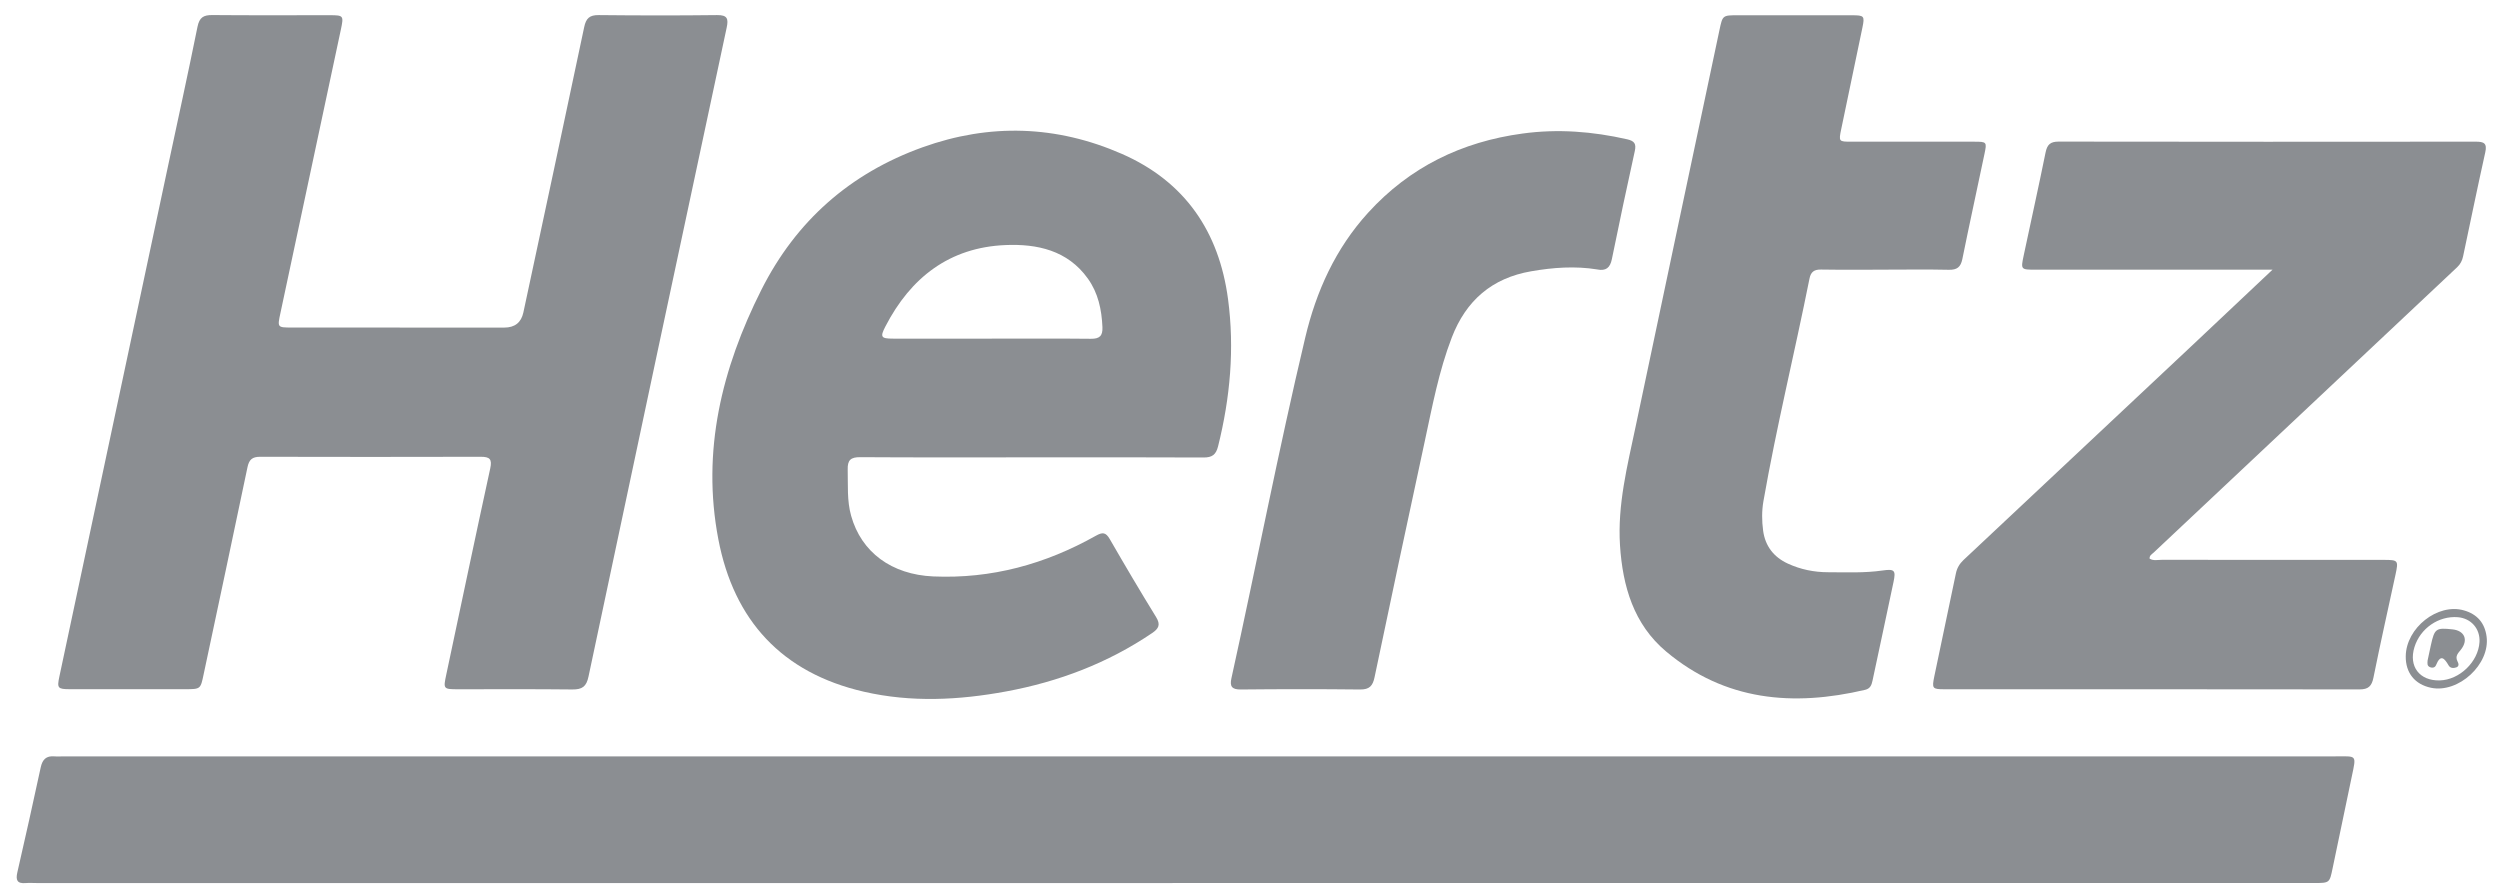
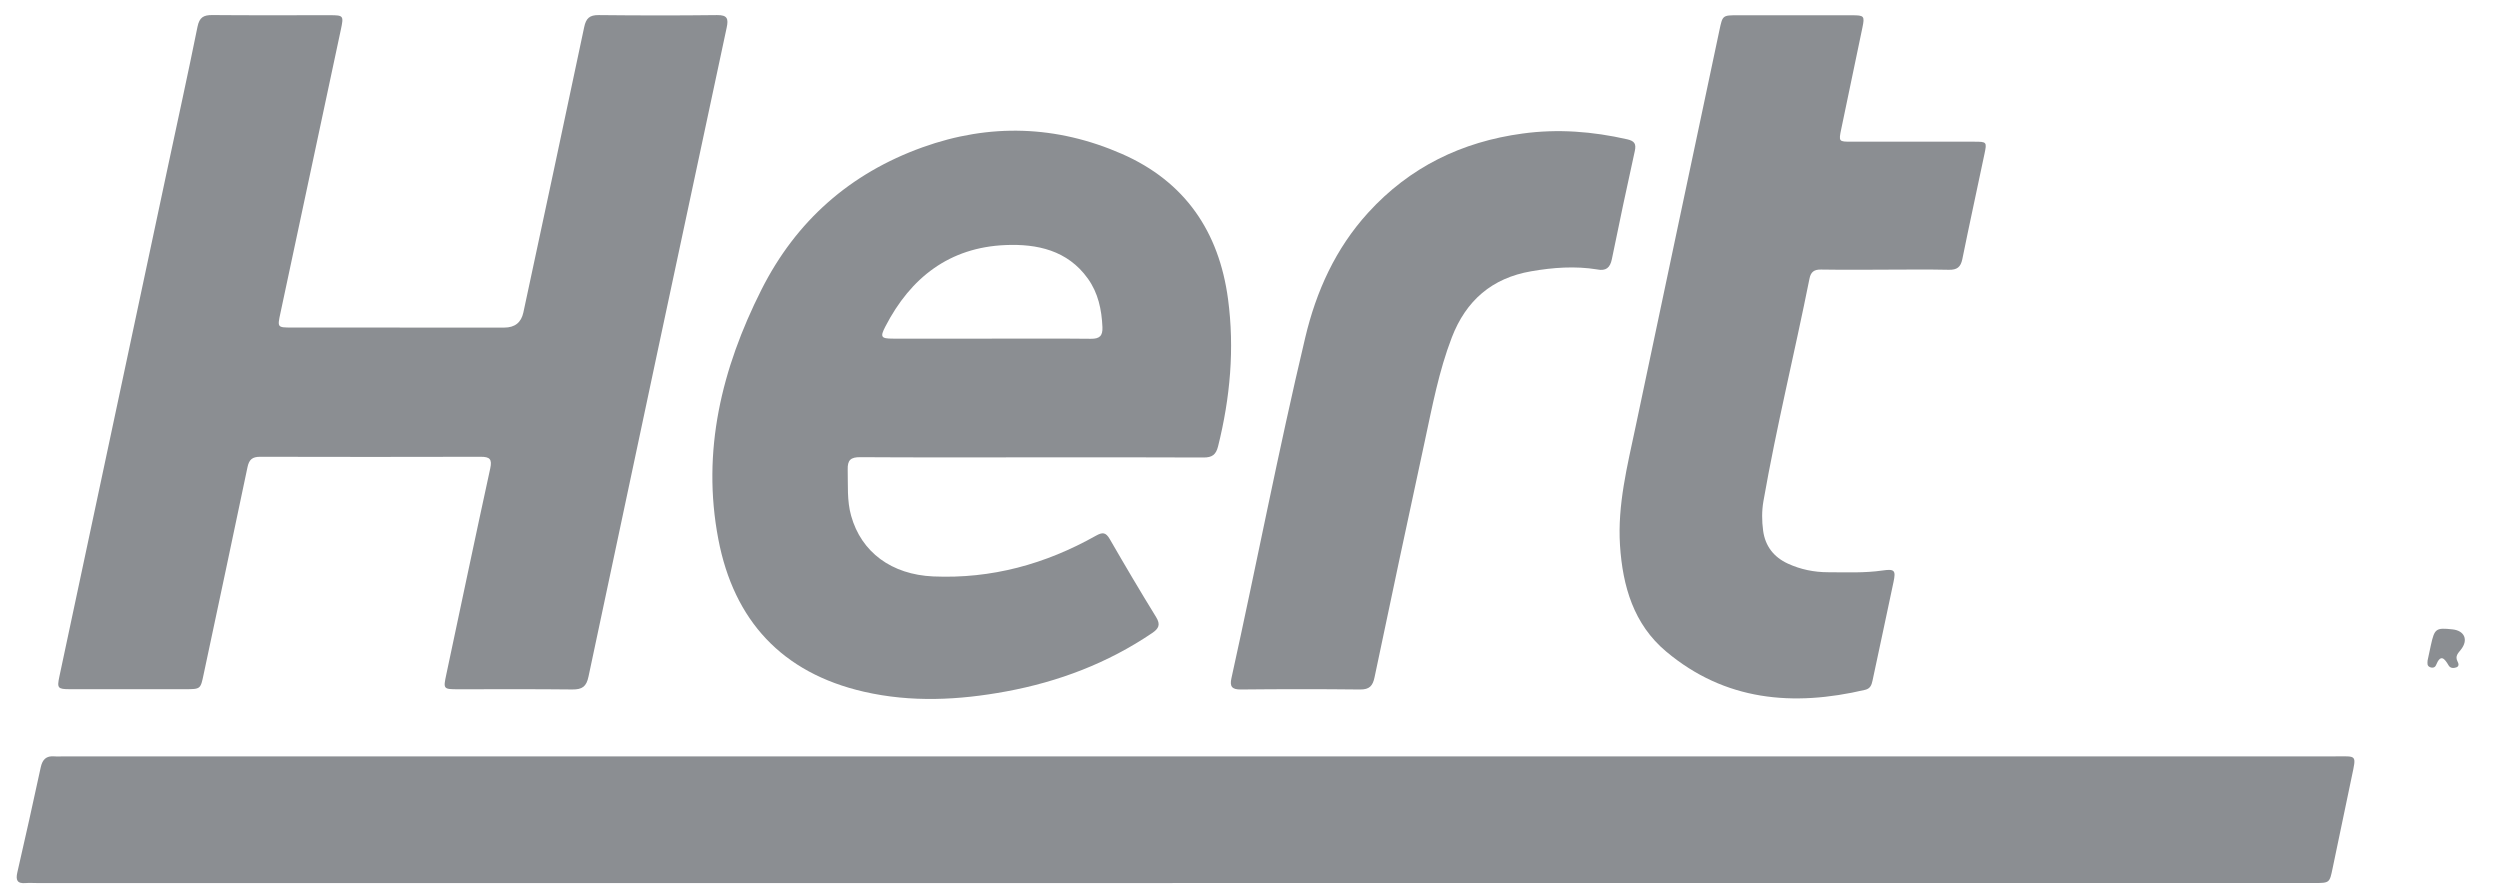
<svg xmlns="http://www.w3.org/2000/svg" width="84" height="30" viewBox="0 0 84 30" fill="none">
  <path d="M39.399 29.67C26.673 29.67 13.945 29.67 1.219 29.67C1.101 29.67 0.981 29.661 0.864 29.671C0.577 29.696 0.522 29.573 0.583 29.31C0.853 28.137 1.114 26.961 1.368 25.784C1.425 25.52 1.552 25.389 1.829 25.414C1.935 25.423 2.042 25.414 2.149 25.414C27.59 25.414 53.031 25.414 78.473 25.414C79.192 25.414 79.177 25.345 79.022 26.082C78.804 27.111 78.59 28.139 78.377 29.168C78.274 29.668 78.276 29.669 77.757 29.669C67.101 29.669 56.443 29.669 45.787 29.669C43.658 29.669 41.529 29.669 39.4 29.669L39.399 29.67Z" fill="#8B8E92" />
  <path d="M13.431 11.007C14.602 11.007 15.773 11.007 16.943 11.007C17.298 11.007 17.512 10.838 17.585 10.5C18.268 7.306 18.955 4.112 19.628 0.914C19.69 0.615 19.809 0.503 20.119 0.507C21.444 0.521 22.768 0.523 24.093 0.507C24.444 0.502 24.48 0.633 24.416 0.93C22.863 8.195 21.313 15.463 19.774 22.732C19.703 23.072 19.561 23.169 19.23 23.166C17.954 23.151 16.676 23.16 15.398 23.159C14.893 23.159 14.892 23.151 14.995 22.665C15.486 20.358 15.968 18.05 16.471 15.744C16.541 15.426 16.457 15.348 16.155 15.348C13.683 15.355 11.211 15.354 8.739 15.348C8.48 15.348 8.369 15.439 8.315 15.701C7.832 18.022 7.333 20.339 6.842 22.658C6.738 23.154 6.742 23.157 6.221 23.157C4.932 23.157 3.643 23.157 2.353 23.157C1.941 23.157 1.912 23.122 1.994 22.737C3.203 17.049 4.414 11.363 5.625 5.676C5.964 4.084 6.314 2.495 6.636 0.899C6.7 0.584 6.838 0.503 7.136 0.506C8.449 0.518 9.762 0.51 11.074 0.511C11.545 0.511 11.553 0.524 11.452 0.999C10.776 4.172 10.1 7.343 9.423 10.516C9.318 11.004 9.317 11.005 9.81 11.005C11.016 11.005 12.222 11.005 13.43 11.005L13.431 11.007Z" fill="#8B8E92" />
  <path d="M34.656 15.367C32.74 15.367 30.824 15.374 28.909 15.361C28.581 15.358 28.473 15.46 28.483 15.783C28.496 16.302 28.455 16.821 28.598 17.33C28.939 18.555 29.959 19.307 31.357 19.368C33.313 19.454 35.124 18.955 36.818 18.003C37.045 17.875 37.154 17.881 37.288 18.113C37.795 18.993 38.312 19.868 38.844 20.732C39.002 20.988 38.935 21.12 38.71 21.272C37.218 22.282 35.572 22.905 33.809 23.232C32.218 23.526 30.619 23.607 29.028 23.242C26.273 22.609 24.657 20.846 24.136 18.118C23.57 15.158 24.25 12.383 25.584 9.734C26.751 7.42 28.562 5.826 30.995 4.95C33.253 4.138 35.501 4.21 37.696 5.171C39.818 6.101 40.961 7.788 41.262 10.05C41.484 11.717 41.334 13.367 40.927 14.998C40.856 15.282 40.724 15.373 40.438 15.372C38.511 15.362 36.583 15.366 34.657 15.367H34.656ZM33.325 11.378C34.435 11.378 35.545 11.371 36.655 11.383C36.946 11.386 37.054 11.286 37.042 10.993C37.016 10.404 36.9 9.845 36.551 9.359C35.87 8.407 34.843 8.19 33.786 8.234C31.904 8.311 30.597 9.326 29.749 10.97C29.566 11.323 29.602 11.377 29.995 11.378C31.104 11.382 32.215 11.379 33.324 11.379L33.325 11.378Z" fill="#8B8E92" />
-   <path d="M76.356 9.061C76.128 9.061 76.001 9.061 75.874 9.061C73.378 9.061 70.883 9.061 68.387 9.061C67.901 9.061 67.896 9.057 67.995 8.589C68.239 7.435 68.496 6.285 68.73 5.129C68.784 4.86 68.888 4.758 69.17 4.758C73.842 4.765 78.513 4.765 83.186 4.76C83.454 4.76 83.575 4.808 83.505 5.118C83.246 6.281 83.008 7.448 82.76 8.613C82.731 8.753 82.671 8.875 82.561 8.978C80.562 10.854 78.566 12.734 76.569 14.612C75.166 15.932 73.76 17.25 72.359 18.57C72.303 18.622 72.218 18.663 72.227 18.771C72.355 18.849 72.5 18.81 72.636 18.81C75.12 18.813 77.603 18.811 80.087 18.812C80.583 18.812 80.592 18.827 80.488 19.312C80.239 20.465 79.98 21.616 79.747 22.772C79.689 23.057 79.574 23.165 79.279 23.164C74.631 23.157 69.984 23.16 65.335 23.159C64.927 23.159 64.909 23.134 64.992 22.73C65.232 21.575 65.478 20.422 65.718 19.267C65.755 19.086 65.841 18.942 65.975 18.815C68.527 16.422 71.077 14.029 73.627 11.634C74.514 10.802 75.397 9.967 76.358 9.06L76.356 9.061Z" fill="#8B8E92" />
  <path d="M63.352 9.061C62.631 9.061 61.909 9.069 61.188 9.057C60.953 9.052 60.843 9.138 60.799 9.361C60.3 11.858 59.69 14.332 59.251 16.841C59.194 17.168 59.197 17.503 59.241 17.83C59.31 18.348 59.599 18.721 60.076 18.939C60.501 19.134 60.951 19.226 61.418 19.227C62.032 19.228 62.645 19.257 63.259 19.168C63.658 19.11 63.704 19.166 63.623 19.55C63.391 20.659 63.151 21.765 62.916 22.872C62.885 23.02 62.838 23.138 62.669 23.178C60.248 23.747 57.962 23.552 55.983 21.892C54.889 20.974 54.521 19.694 54.432 18.324C54.345 16.964 54.679 15.652 54.956 14.338C55.891 9.895 56.834 5.455 57.773 1.014C57.879 0.515 57.877 0.513 58.39 0.513C59.666 0.513 60.944 0.512 62.221 0.513C62.64 0.513 62.658 0.536 62.576 0.932C62.342 2.063 62.104 3.194 61.868 4.325C61.777 4.76 61.779 4.761 62.213 4.761C63.584 4.761 64.957 4.761 66.328 4.761C66.756 4.761 66.764 4.767 66.678 5.173C66.432 6.351 66.173 7.525 65.935 8.704C65.879 8.978 65.755 9.07 65.481 9.065C64.772 9.049 64.062 9.059 63.353 9.06L63.352 9.061Z" fill="#8B8E92" />
  <path d="M53.666 9.053C52.924 8.933 52.183 8.987 51.447 9.115C50.131 9.342 49.258 10.098 48.781 11.338C48.346 12.468 48.125 13.653 47.872 14.827C47.302 17.467 46.739 20.108 46.186 22.751C46.125 23.046 46.014 23.17 45.698 23.167C44.362 23.152 43.025 23.153 41.688 23.167C41.386 23.169 41.316 23.06 41.376 22.788C42.218 18.976 42.953 15.141 43.856 11.343C44.225 9.786 44.874 8.349 45.97 7.146C47.366 5.613 49.116 4.763 51.158 4.487C52.342 4.325 53.513 4.416 54.676 4.681C54.918 4.737 54.982 4.832 54.93 5.072C54.664 6.281 54.405 7.492 54.159 8.706C54.099 9.002 53.956 9.111 53.666 9.054V9.053Z" fill="#8B8E92" />
-   <path d="M80.833 22.053C80.842 21.097 81.907 20.256 82.788 20.509C83.233 20.636 83.488 20.931 83.549 21.386C83.675 22.319 82.605 23.303 81.68 23.109C81.137 22.994 80.827 22.608 80.833 22.053ZM81.974 22.862C82.64 22.845 83.27 22.238 83.311 21.575C83.339 21.129 83.029 20.774 82.583 20.738C81.938 20.687 81.321 21.112 81.126 21.742C80.924 22.39 81.295 22.879 81.974 22.862Z" fill="#8B8E92" />
  <path d="M81.566 22.198C81.602 22.025 81.638 21.853 81.677 21.68C81.801 21.118 81.846 21.087 82.405 21.147C82.807 21.19 82.944 21.498 82.69 21.823C82.592 21.948 82.483 22.043 82.571 22.22C82.606 22.287 82.643 22.386 82.527 22.426C82.433 22.459 82.329 22.452 82.274 22.359C82.133 22.117 82.005 21.967 81.85 22.349C81.815 22.437 81.723 22.452 81.638 22.412C81.543 22.368 81.563 22.278 81.567 22.196L81.566 22.198Z" fill="#8B8E92" />
</svg>